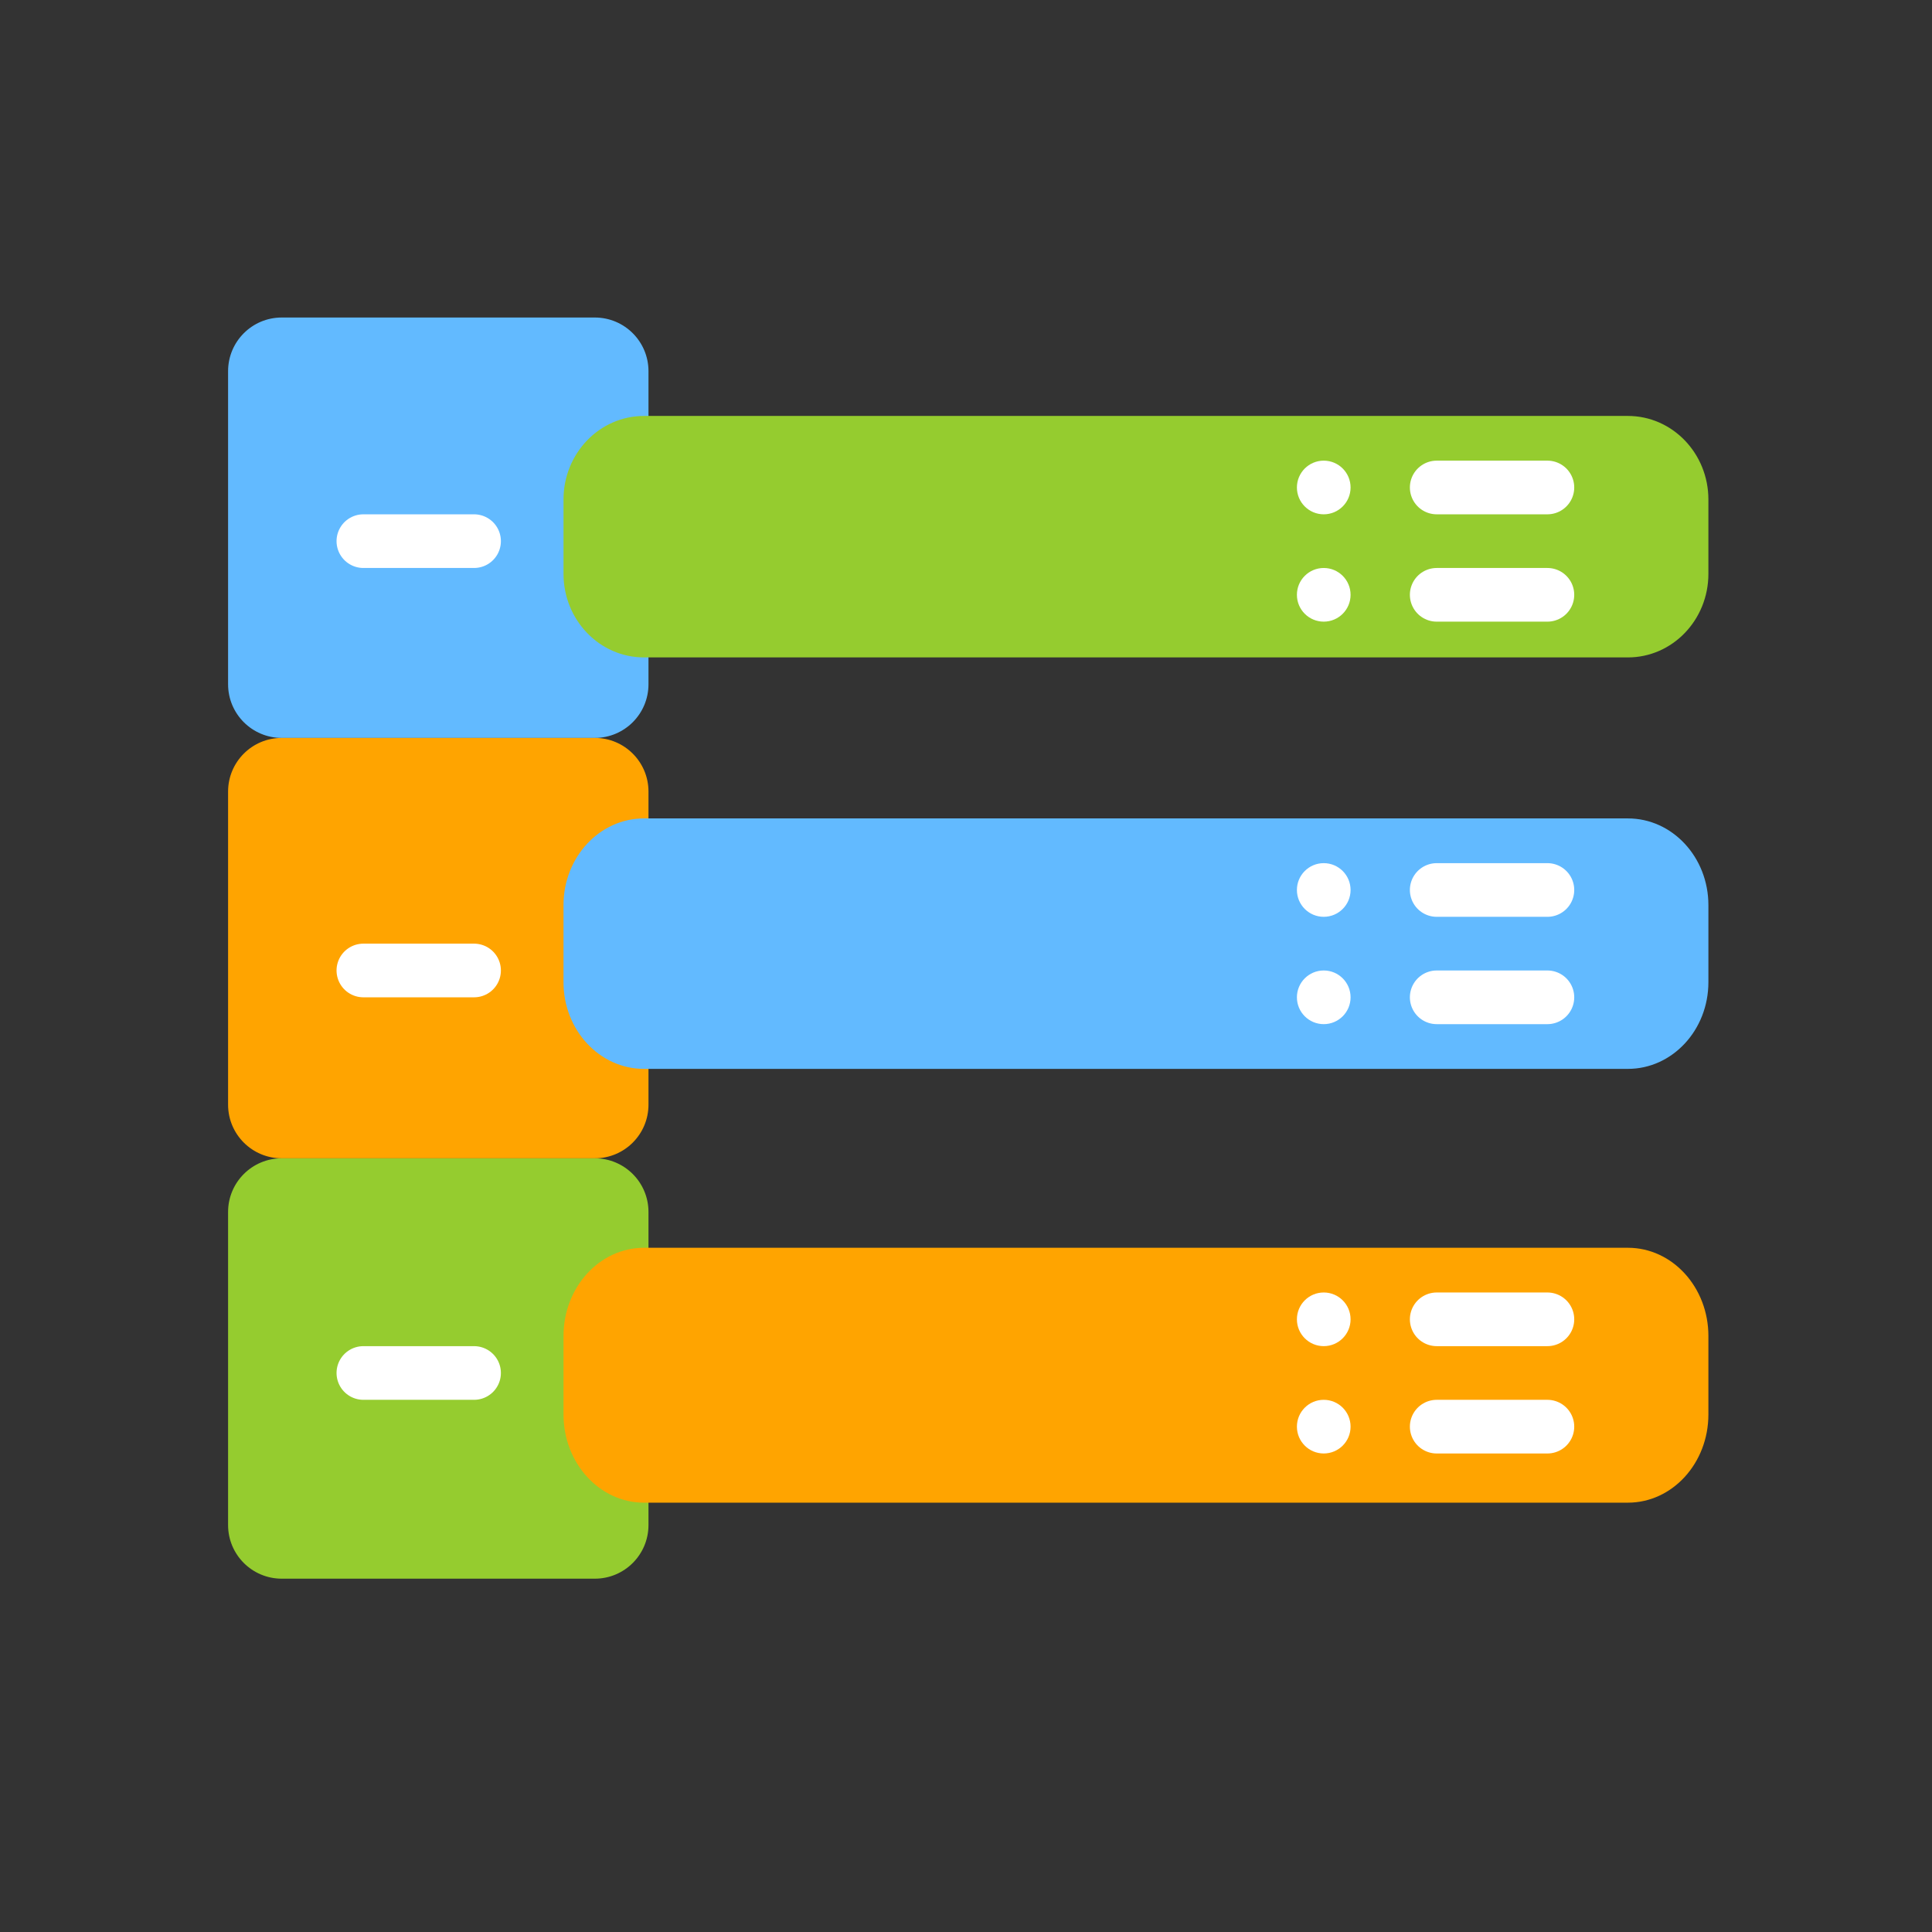
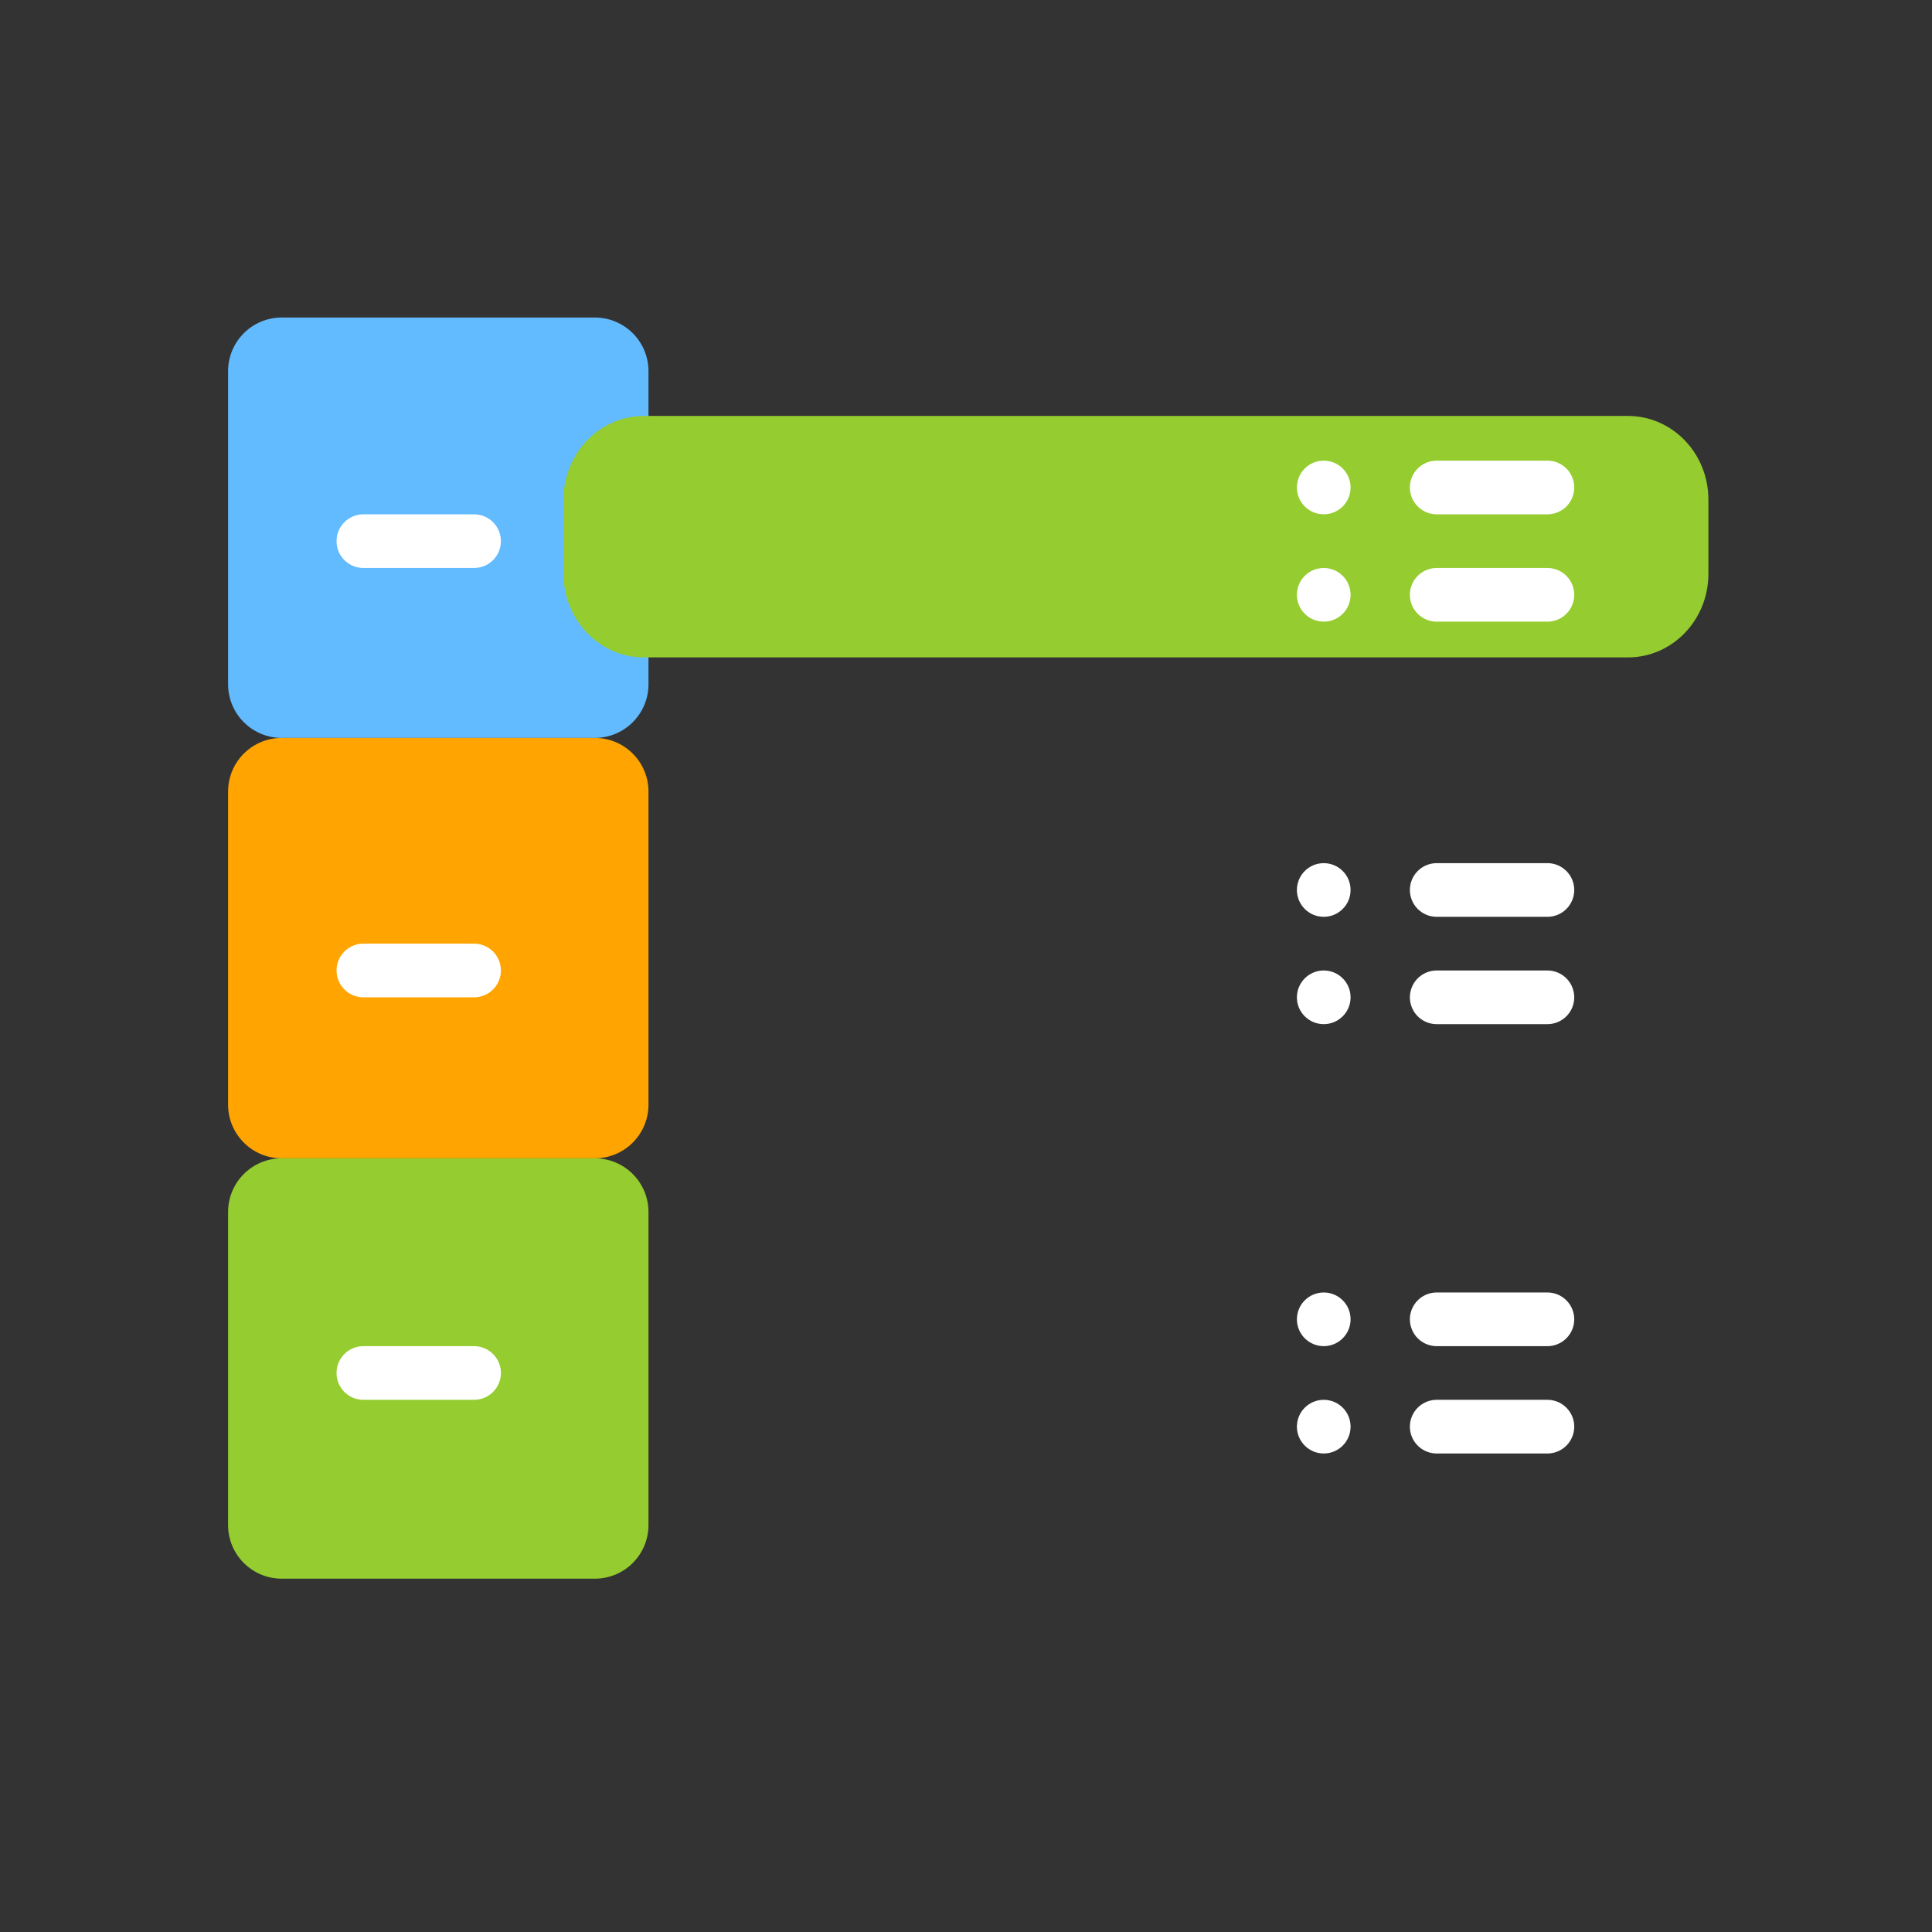
<svg xmlns="http://www.w3.org/2000/svg" version="1.1" id="Layer_1" x="0px" y="0px" width="72px" height="72px" viewBox="0 0 72 72" enable-background="new 0 0 72 72" xml:space="preserve">
  <rect x="0" y="0" width="72" height="72" fill="#333333" stroke="none" />
  <path fill="#62BAFF" d="M24.167,25.5c0,1.105-0.895,2-2,2H10.5c-1.105,0-2-0.895-2-2V13.833c0-1.105,0.895-2,2-2h11.667  c1.105,0,2,0.895,2,2V25.5z" />
  <path fill="#FFA400" d="M24.167,41.167c0,1.105-0.895,2-2,2H10.5c-1.105,0-2-0.895-2-2V29.5c0-1.105,0.895-2,2-2h11.667  c1.105,0,2,0.895,2,2V41.167z" />
  <path fill="#95CC2F" d="M24.167,56.833c0,1.105-0.895,2-2,2H10.5c-1.105,0-2-0.895-2-2V45.167c0-1.105,0.895-2,2-2h11.667  c1.105,0,2,0.895,2,2V56.833z" />
  <path fill="#95CC2F" d="M63.667,21.385c0,1.721-1.343,3.115-3,3.115H24c-1.657,0-3-1.395-3-3.115v-2.769  c0-1.721,1.343-3.115,3-3.115h36.667c1.657,0,3,1.395,3,3.115V21.385z" />
-   <path fill="#62BAFF" d="M63.667,36.603c0,1.784-1.343,3.231-3,3.231H24c-1.657,0-3-1.446-3-3.231v-2.872  c0-1.784,1.343-3.231,3-3.231h36.667c1.657,0,3,1.446,3,3.231V36.603z" />
-   <path fill="#FFA400" d="M63.667,52.712c0,1.816-1.343,3.288-3,3.288H24c-1.657,0-3-1.472-3-3.288v-2.923  c0-1.816,1.343-3.288,3-3.288h36.667c1.657,0,3,1.472,3,3.288V52.712z" />
  <line fill="none" stroke="#FFFFFF" stroke-width="2" stroke-linecap="round" stroke-miterlimit="10" x1="53.542" y1="18.167" x2="57.667" y2="18.167" />
  <line fill="none" stroke="#FFFFFF" stroke-width="2" stroke-linecap="round" stroke-miterlimit="10" x1="13.542" y1="20.167" x2="17.667" y2="20.167" />
  <line fill="none" stroke="#FFFFFF" stroke-width="2" stroke-linecap="round" stroke-miterlimit="10" x1="13.542" y1="36.167" x2="17.667" y2="36.167" />
  <line fill="none" stroke="#FFFFFF" stroke-width="2" stroke-linecap="round" stroke-miterlimit="10" x1="13.542" y1="51.167" x2="17.667" y2="51.167" />
  <circle fill="#FFFFFF" cx="49.332" cy="18.167" r="1" />
  <g>
    <line fill="none" stroke="#FFFFFF" stroke-width="2" stroke-linecap="round" stroke-miterlimit="10" x1="53.542" y1="22.167" x2="57.667" y2="22.167" />
    <circle fill="#FFFFFF" cx="49.332" cy="22.167" r="1" />
  </g>
  <g>
    <line fill="none" stroke="#FFFFFF" stroke-width="2" stroke-linecap="round" stroke-miterlimit="10" x1="53.542" y1="33.167" x2="57.667" y2="33.167" />
    <circle fill="#FFFFFF" cx="49.332" cy="33.167" r="1" />
  </g>
  <g>
    <line fill="none" stroke="#FFFFFF" stroke-width="2" stroke-linecap="round" stroke-miterlimit="10" x1="53.542" y1="37.167" x2="57.667" y2="37.167" />
    <circle fill="#FFFFFF" cx="49.332" cy="37.167" r="1" />
  </g>
  <g>
    <line fill="none" stroke="#FFFFFF" stroke-width="2" stroke-linecap="round" stroke-miterlimit="10" x1="53.542" y1="49.167" x2="57.667" y2="49.167" />
    <circle fill="#FFFFFF" cx="49.332" cy="49.167" r="1" />
  </g>
  <g>
    <line fill="none" stroke="#FFFFFF" stroke-width="2" stroke-linecap="round" stroke-miterlimit="10" x1="53.542" y1="53.167" x2="57.667" y2="53.167" />
    <circle fill="#FFFFFF" cx="49.332" cy="53.167" r="1" />
  </g>
</svg>